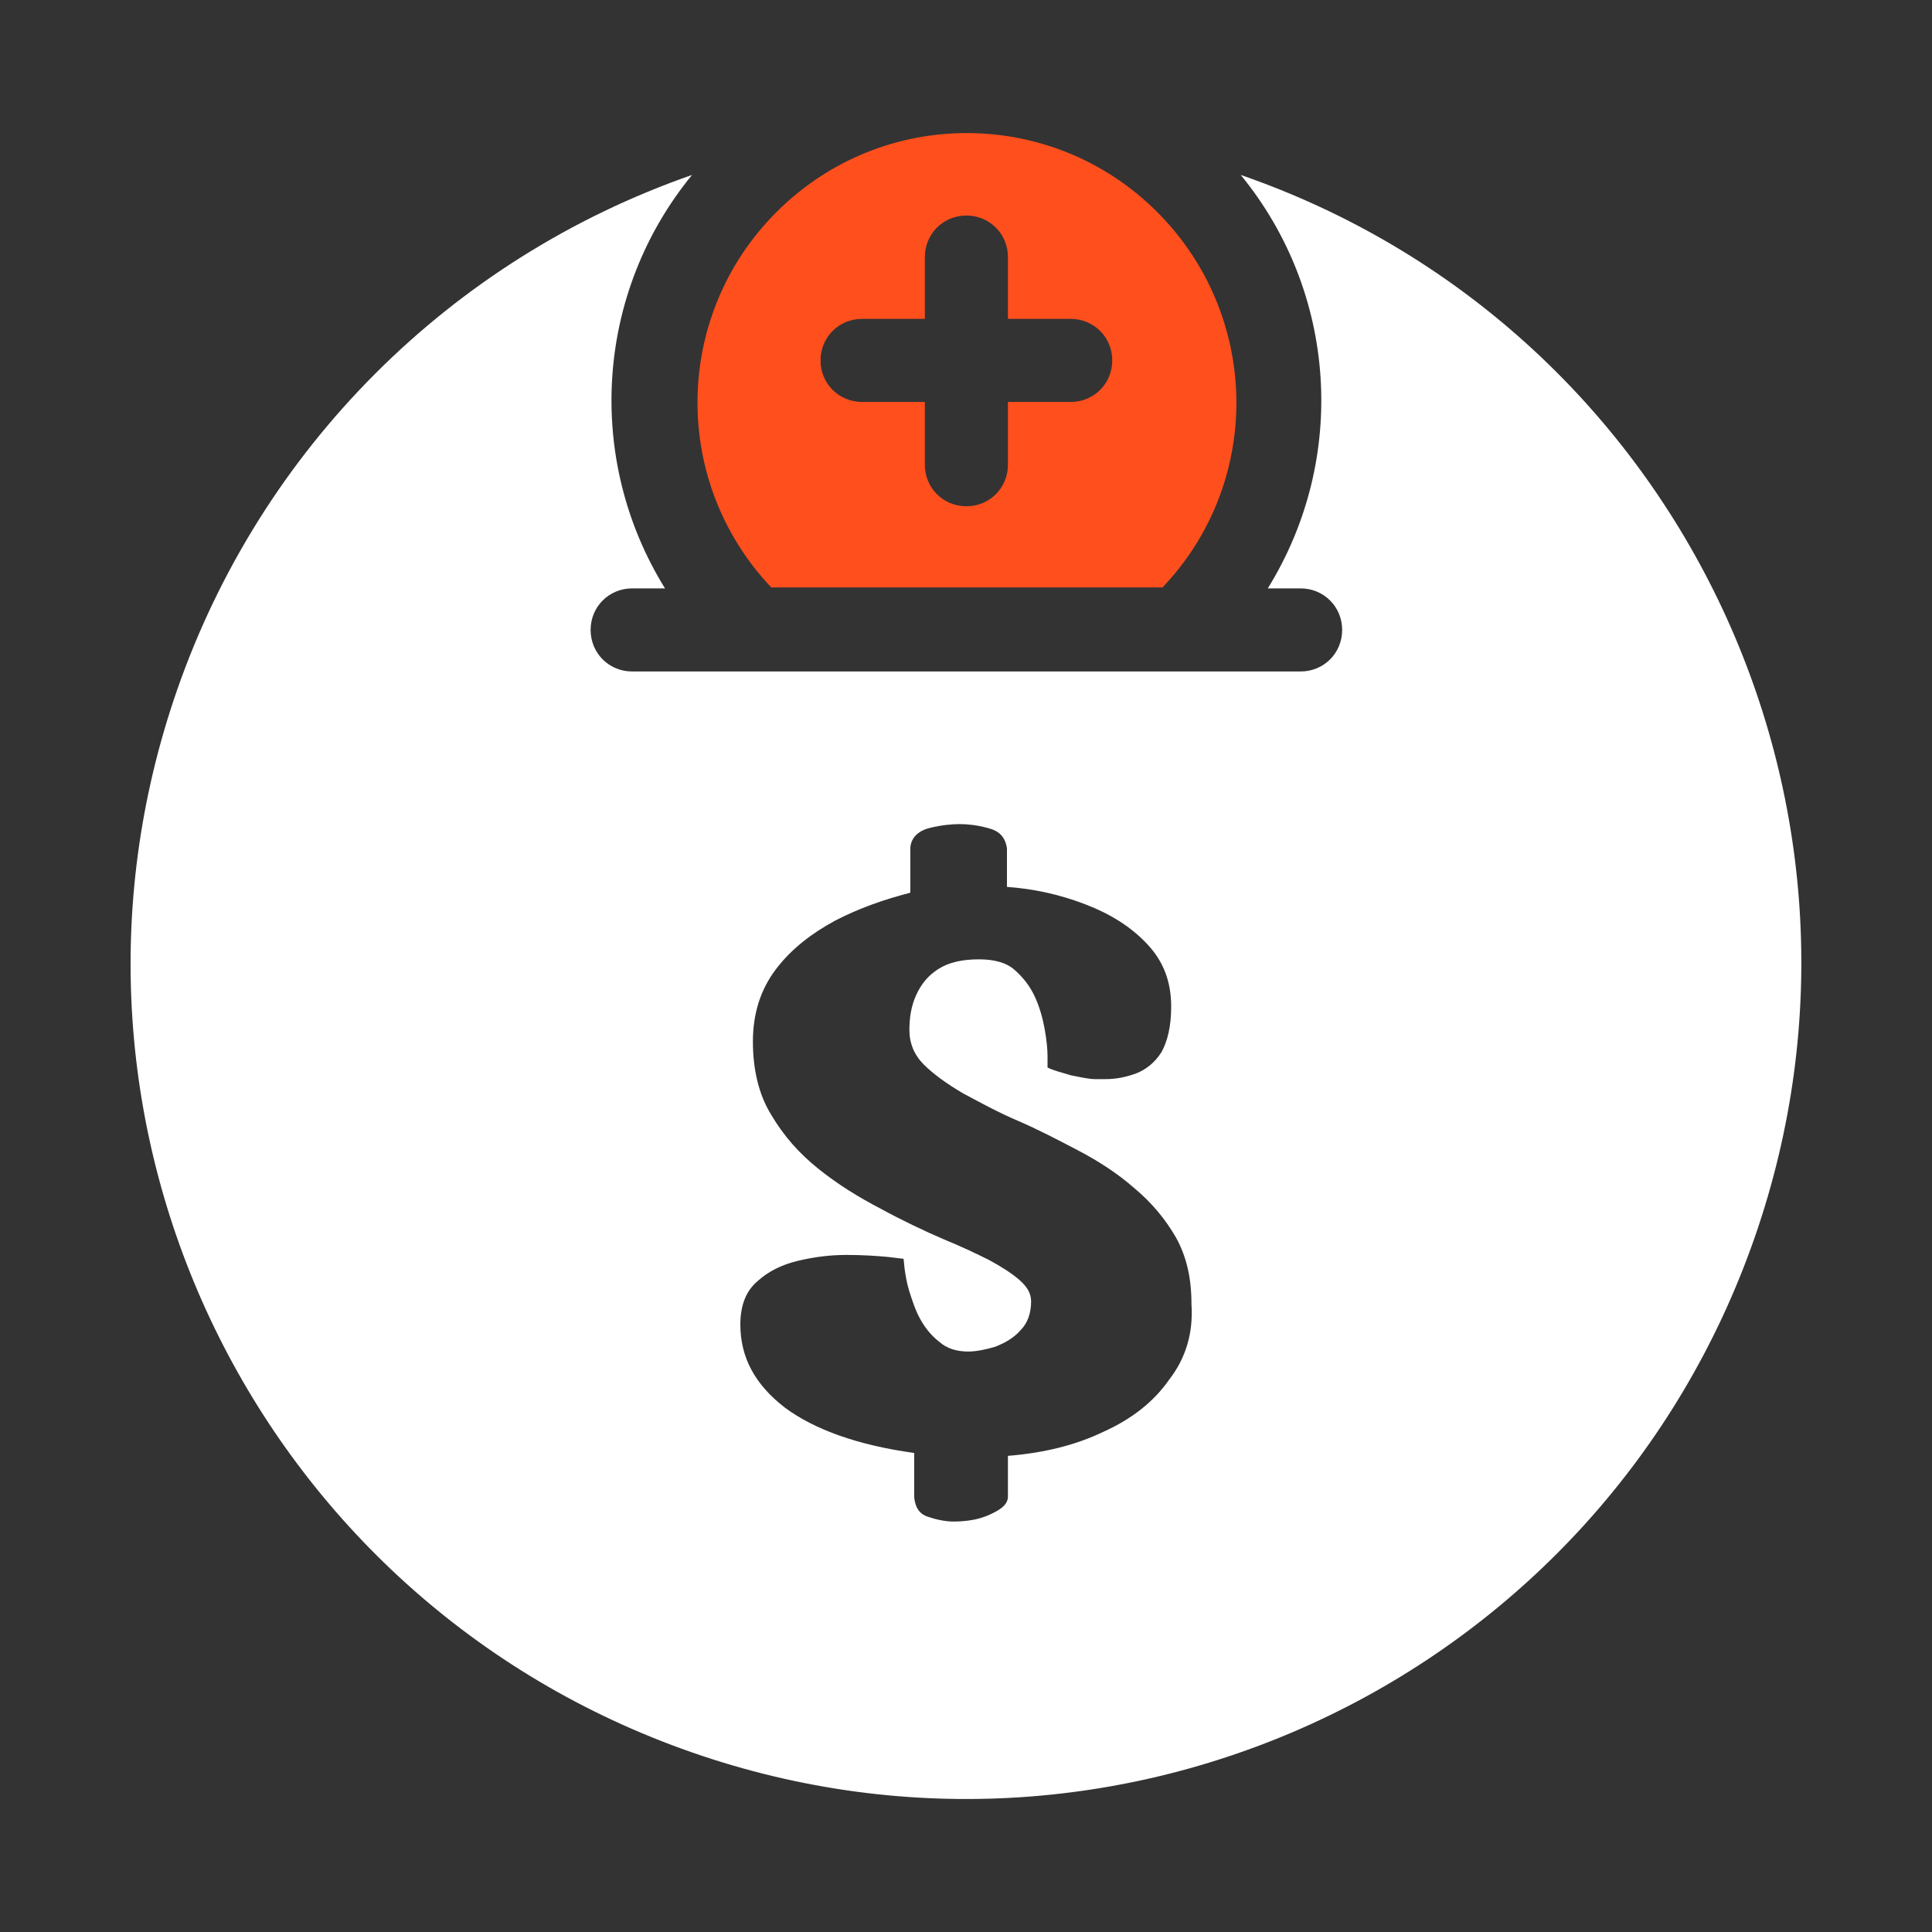
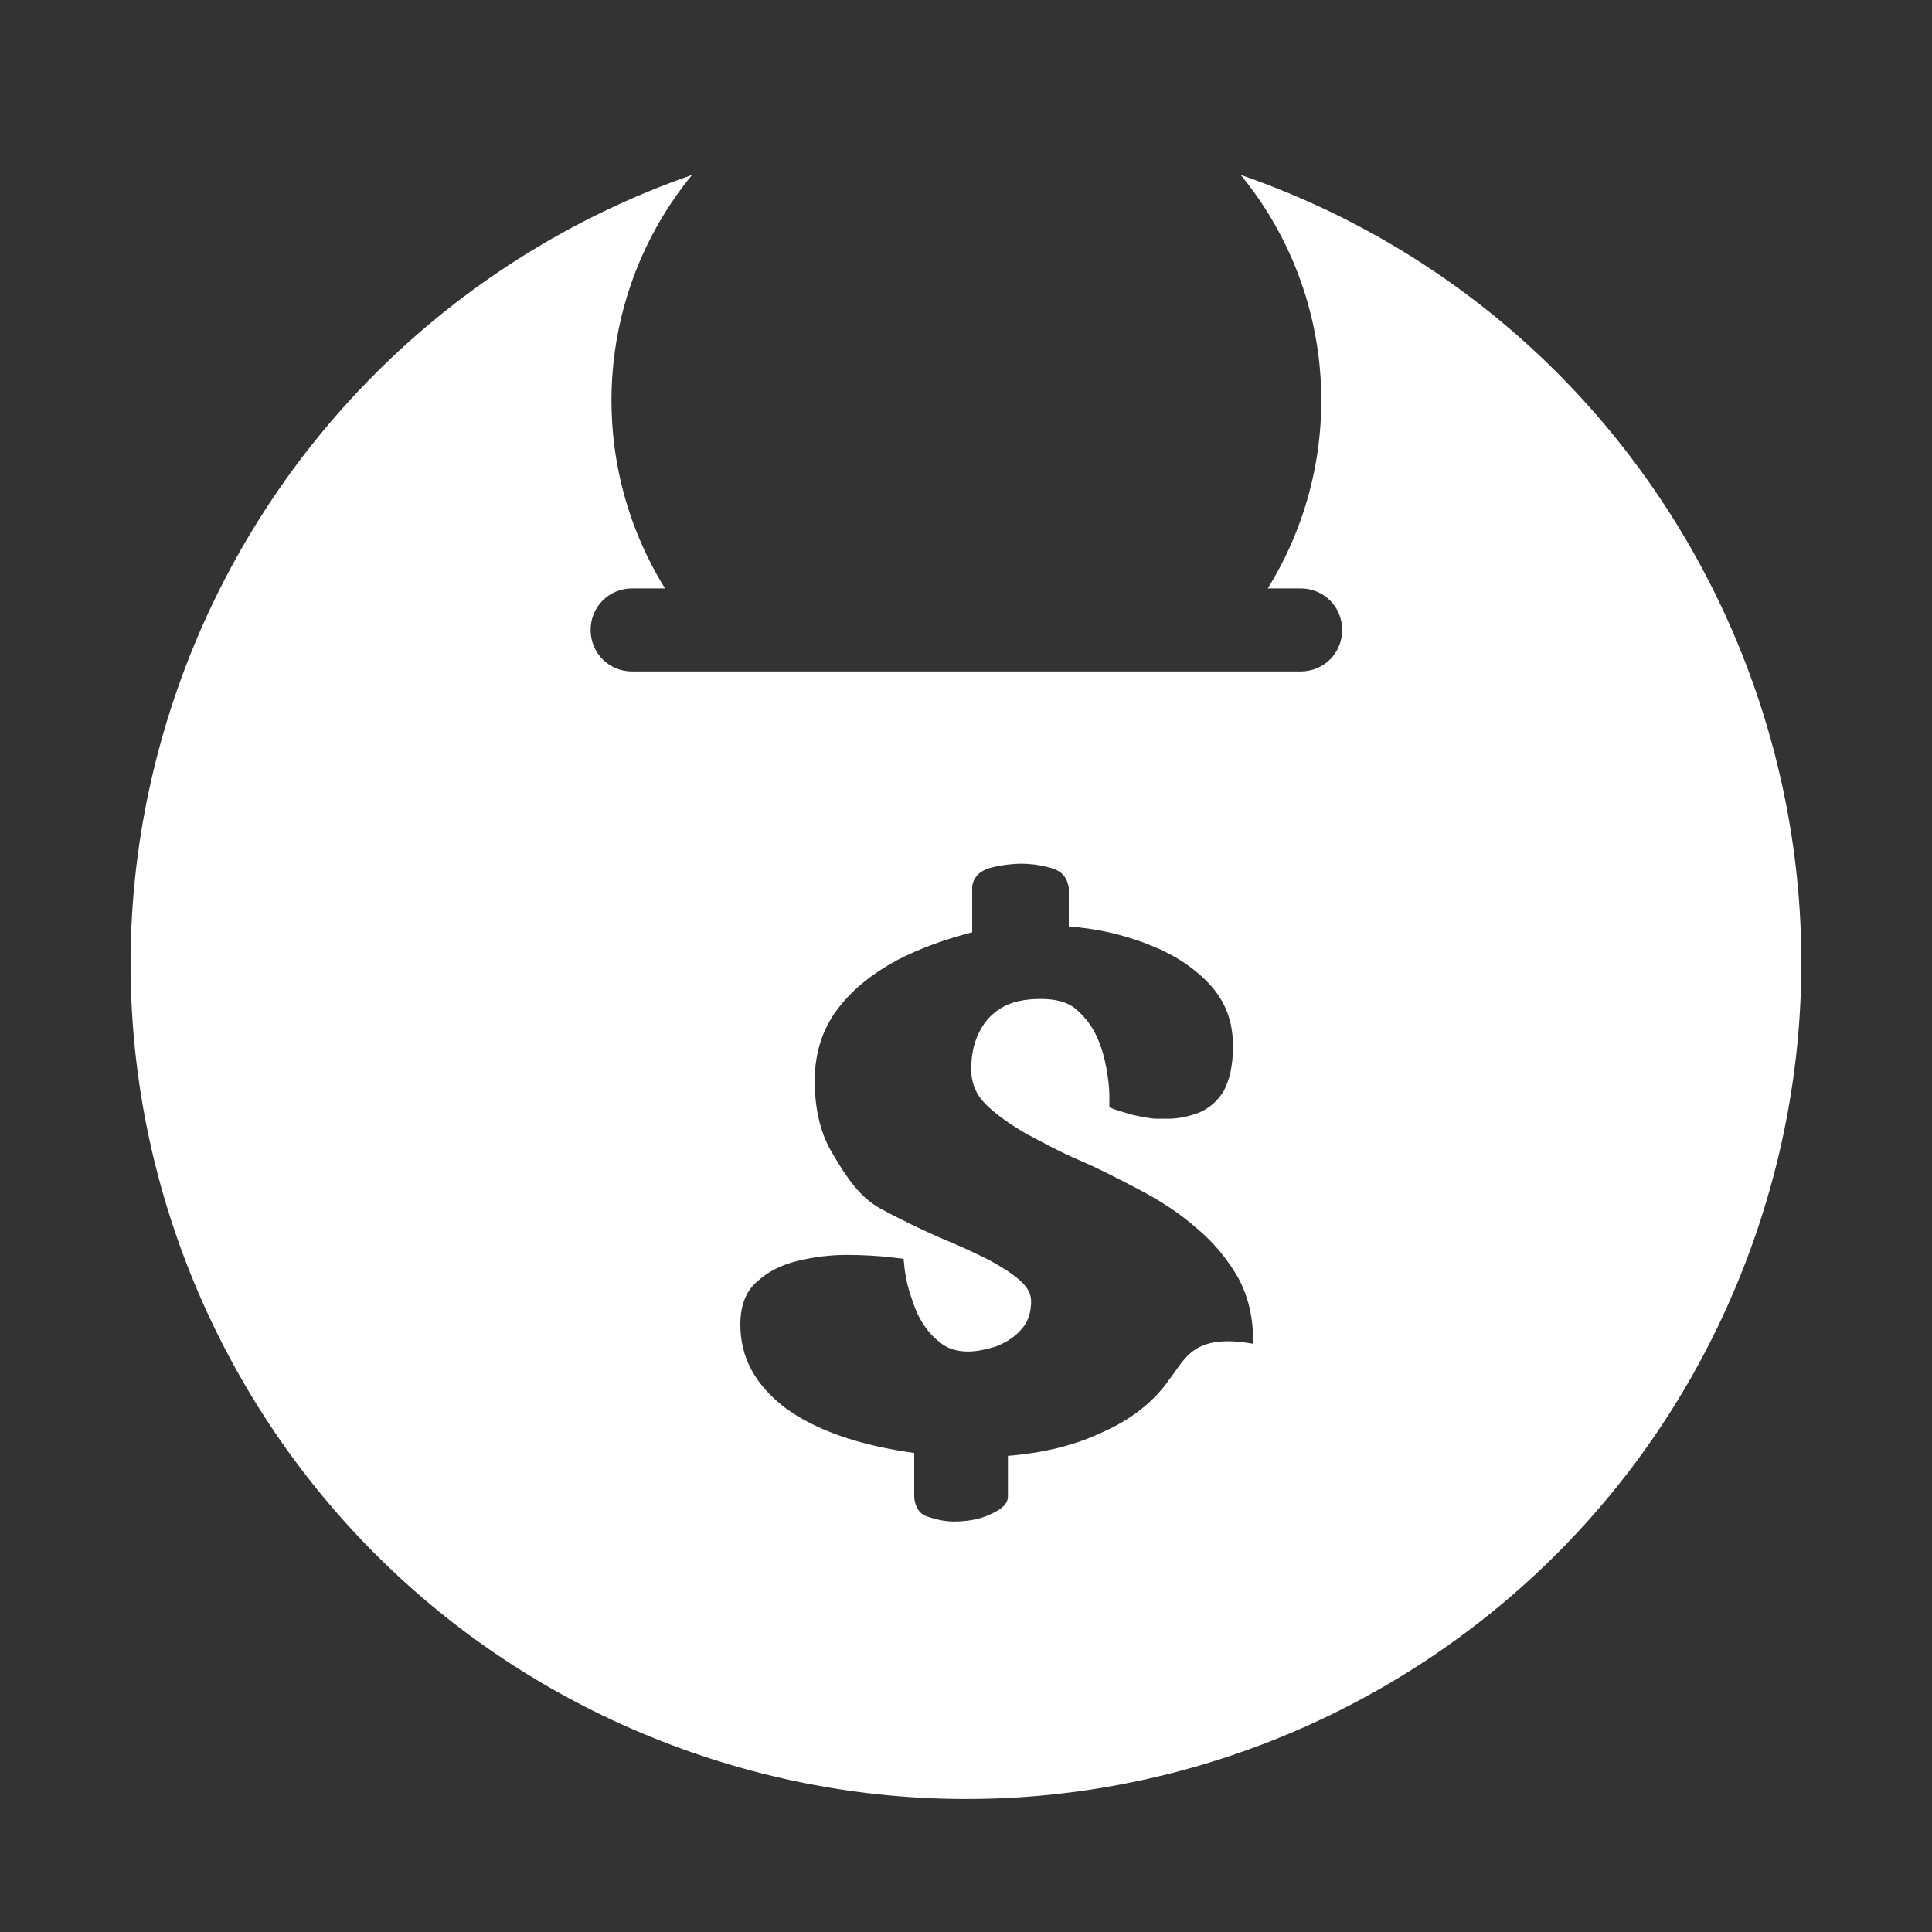
<svg xmlns="http://www.w3.org/2000/svg" version="1.1" id="图层_1" x="0px" y="0px" viewBox="0 0 200 200" style="enable-background:new 0 0 200 200;" xml:space="preserve">
  <rect x="0" y="0" width="200" height="200" fill="#333333" stroke="none" />
  <style type="text/css">
	.st0{fill:#FFFFFF;}
	.st1{fill:#FF4F1D;}
</style>
  <g>
-     <path class="st0" d="M128.44,18.11c10,12.2,11.1,29.4,2.8,42.8h3.4c2.4,0,4.3,1.9,4.3,4.3c0,2.4-1.9,4.3-4.3,4.3h-69.2   c-2.4,0-4.3-1.9-4.3-4.3c0-2.4,1.9-4.3,4.3-4.3h3.4c-8.3-13.4-7.2-30.6,2.8-42.8c-25,8.7-44.6,28.3-53.3,53.3   c-15.7,45.1,8.2,94.3,53.3,110c45.1,15.7,94.3-8.2,110-53.3S173.54,33.71,128.44,18.11z M121.04,142.81c-1.6,2.3-3.9,4.1-6.8,5.4   c-2.9,1.4-6.2,2.2-9.9,2.5v4.2c0,0.7-0.5,1.2-1.5,1.7s-1.8,0.7-2.6,0.8c-0.8,0.1-1.3,0.1-1.5,0.1c-0.9,0-1.8-0.2-2.7-0.5   c-0.9-0.3-1.3-1-1.4-2c0-1,0-2.5,0-4.6c-5.8-0.8-10.3-2.4-13.4-4.7c-3.1-2.4-4.6-5.2-4.6-8.6c0-2,0.6-3.5,1.8-4.5   c1.1-1,2.5-1.7,4.2-2.1c1.7-0.4,3.3-0.6,5-0.6s3.1,0.1,4.2,0.2l1.7,0.2l0.1,1c0.1,0.7,0.2,1.4,0.5,2.4c0.3,0.9,0.6,1.9,1.1,2.8   c0.5,0.9,1.1,1.7,2,2.4c0.8,0.7,1.8,1,3,1c0.8,0,1.8-0.2,2.8-0.5c1-0.4,1.9-0.9,2.6-1.7c0.7-0.7,1.1-1.7,1.1-3   c0-0.8-0.4-1.5-1.2-2.2c-0.8-0.7-1.9-1.4-3.2-2.1c-1.4-0.7-2.9-1.4-4.6-2.1c-2.1-0.9-4.4-2-6.6-3.2c-2.3-1.2-4.4-2.5-6.4-4.1   s-3.6-3.4-4.9-5.6c-1.3-2.1-1.9-4.7-1.9-7.6c0-2.9,0.8-5.4,2.4-7.5s3.7-3.7,6.1-5c2.5-1.3,5.1-2.2,7.8-2.9v-4.7c0.1-1,0.8-1.7,2-2   s2.3-0.4,3.1-0.4c0.8,0,1.8,0.1,2.9,0.4c1.2,0.3,1.8,0.9,2,2.1v4c2.8,0.2,5.5,0.8,8.1,1.8s4.7,2.3,6.4,4.1c1.7,1.8,2.5,3.9,2.5,6.5   c0,2.1-0.4,3.6-1,4.7c-0.7,1.1-1.6,1.8-2.6,2.2c-1.1,0.4-2.1,0.6-3.2,0.6c-0.1,0-0.5,0-1.1,0s-1.5-0.2-2.5-0.4   c-1-0.3-1.8-0.5-2.4-0.8v-1.2c0-0.7-0.1-1.7-0.3-2.8c-0.2-1.1-0.5-2.2-1-3.3s-1.2-2-2.1-2.8s-2.2-1.1-3.7-1.1c-1.7,0-3.1,0.3-4.2,1   s-1.8,1.6-2.3,2.7c-0.5,1.1-0.7,2.3-0.7,3.6c0,1.4,0.5,2.6,1.5,3.6c1,1,2.4,2,4.1,3c1.7,0.9,3.5,1.9,5.6,2.8s4.2,2,6.3,3.1   c2.1,1.1,4.1,2.4,5.8,3.9c1.8,1.5,3.2,3.2,4.3,5.1c1.1,2,1.6,4.2,1.6,6.9C123.54,138.01,122.74,140.61,121.04,142.81z" />
-     <path class="st1" d="M120.34,60.81L120.34,60.81c10.2-10.7,10.2-27.5,0-38.3c-10.6-11.2-28.2-11.7-39.4-1.1   c-11.2,10.6-11.7,28.2-1.1,39.4H120.34z M89.24,33.01h6.5v-6.4c0-2.4,1.9-4.3,4.3-4.3s4.3,1.9,4.3,4.3v6.4h6.5   c2.4,0,4.3,1.9,4.3,4.3c0,2.4-1.9,4.3-4.3,4.3h-6.5v6.5c0,2.4-1.9,4.3-4.3,4.3s-4.3-1.9-4.3-4.3v-6.5h-6.5c-2.4,0-4.3-1.9-4.3-4.3   C84.94,34.91,86.84,33.01,89.24,33.01z" />
+     <path class="st0" d="M128.44,18.11c10,12.2,11.1,29.4,2.8,42.8h3.4c2.4,0,4.3,1.9,4.3,4.3c0,2.4-1.9,4.3-4.3,4.3h-69.2   c-2.4,0-4.3-1.9-4.3-4.3c0-2.4,1.9-4.3,4.3-4.3h3.4c-8.3-13.4-7.2-30.6,2.8-42.8c-25,8.7-44.6,28.3-53.3,53.3   c-15.7,45.1,8.2,94.3,53.3,110c45.1,15.7,94.3-8.2,110-53.3S173.54,33.71,128.44,18.11z M121.04,142.81c-1.6,2.3-3.9,4.1-6.8,5.4   c-2.9,1.4-6.2,2.2-9.9,2.5v4.2c0,0.7-0.5,1.2-1.5,1.7s-1.8,0.7-2.6,0.8c-0.8,0.1-1.3,0.1-1.5,0.1c-0.9,0-1.8-0.2-2.7-0.5   c-0.9-0.3-1.3-1-1.4-2c0-1,0-2.5,0-4.6c-5.8-0.8-10.3-2.4-13.4-4.7c-3.1-2.4-4.6-5.2-4.6-8.6c0-2,0.6-3.5,1.8-4.5   c1.1-1,2.5-1.7,4.2-2.1c1.7-0.4,3.3-0.6,5-0.6s3.1,0.1,4.2,0.2l1.7,0.2l0.1,1c0.1,0.7,0.2,1.4,0.5,2.4c0.3,0.9,0.6,1.9,1.1,2.8   c0.5,0.9,1.1,1.7,2,2.4c0.8,0.7,1.8,1,3,1c0.8,0,1.8-0.2,2.8-0.5c1-0.4,1.9-0.9,2.6-1.7c0.7-0.7,1.1-1.7,1.1-3   c0-0.8-0.4-1.5-1.2-2.2c-0.8-0.7-1.9-1.4-3.2-2.1c-1.4-0.7-2.9-1.4-4.6-2.1c-2.1-0.9-4.4-2-6.6-3.2s-3.6-3.4-4.9-5.6c-1.3-2.1-1.9-4.7-1.9-7.6c0-2.9,0.8-5.4,2.4-7.5s3.7-3.7,6.1-5c2.5-1.3,5.1-2.2,7.8-2.9v-4.7c0.1-1,0.8-1.7,2-2   s2.3-0.4,3.1-0.4c0.8,0,1.8,0.1,2.9,0.4c1.2,0.3,1.8,0.9,2,2.1v4c2.8,0.2,5.5,0.8,8.1,1.8s4.7,2.3,6.4,4.1c1.7,1.8,2.5,3.9,2.5,6.5   c0,2.1-0.4,3.6-1,4.7c-0.7,1.1-1.6,1.8-2.6,2.2c-1.1,0.4-2.1,0.6-3.2,0.6c-0.1,0-0.5,0-1.1,0s-1.5-0.2-2.5-0.4   c-1-0.3-1.8-0.5-2.4-0.8v-1.2c0-0.7-0.1-1.7-0.3-2.8c-0.2-1.1-0.5-2.2-1-3.3s-1.2-2-2.1-2.8s-2.2-1.1-3.7-1.1c-1.7,0-3.1,0.3-4.2,1   s-1.8,1.6-2.3,2.7c-0.5,1.1-0.7,2.3-0.7,3.6c0,1.4,0.5,2.6,1.5,3.6c1,1,2.4,2,4.1,3c1.7,0.9,3.5,1.9,5.6,2.8s4.2,2,6.3,3.1   c2.1,1.1,4.1,2.4,5.8,3.9c1.8,1.5,3.2,3.2,4.3,5.1c1.1,2,1.6,4.2,1.6,6.9C123.54,138.01,122.74,140.61,121.04,142.81z" />
  </g>
</svg>